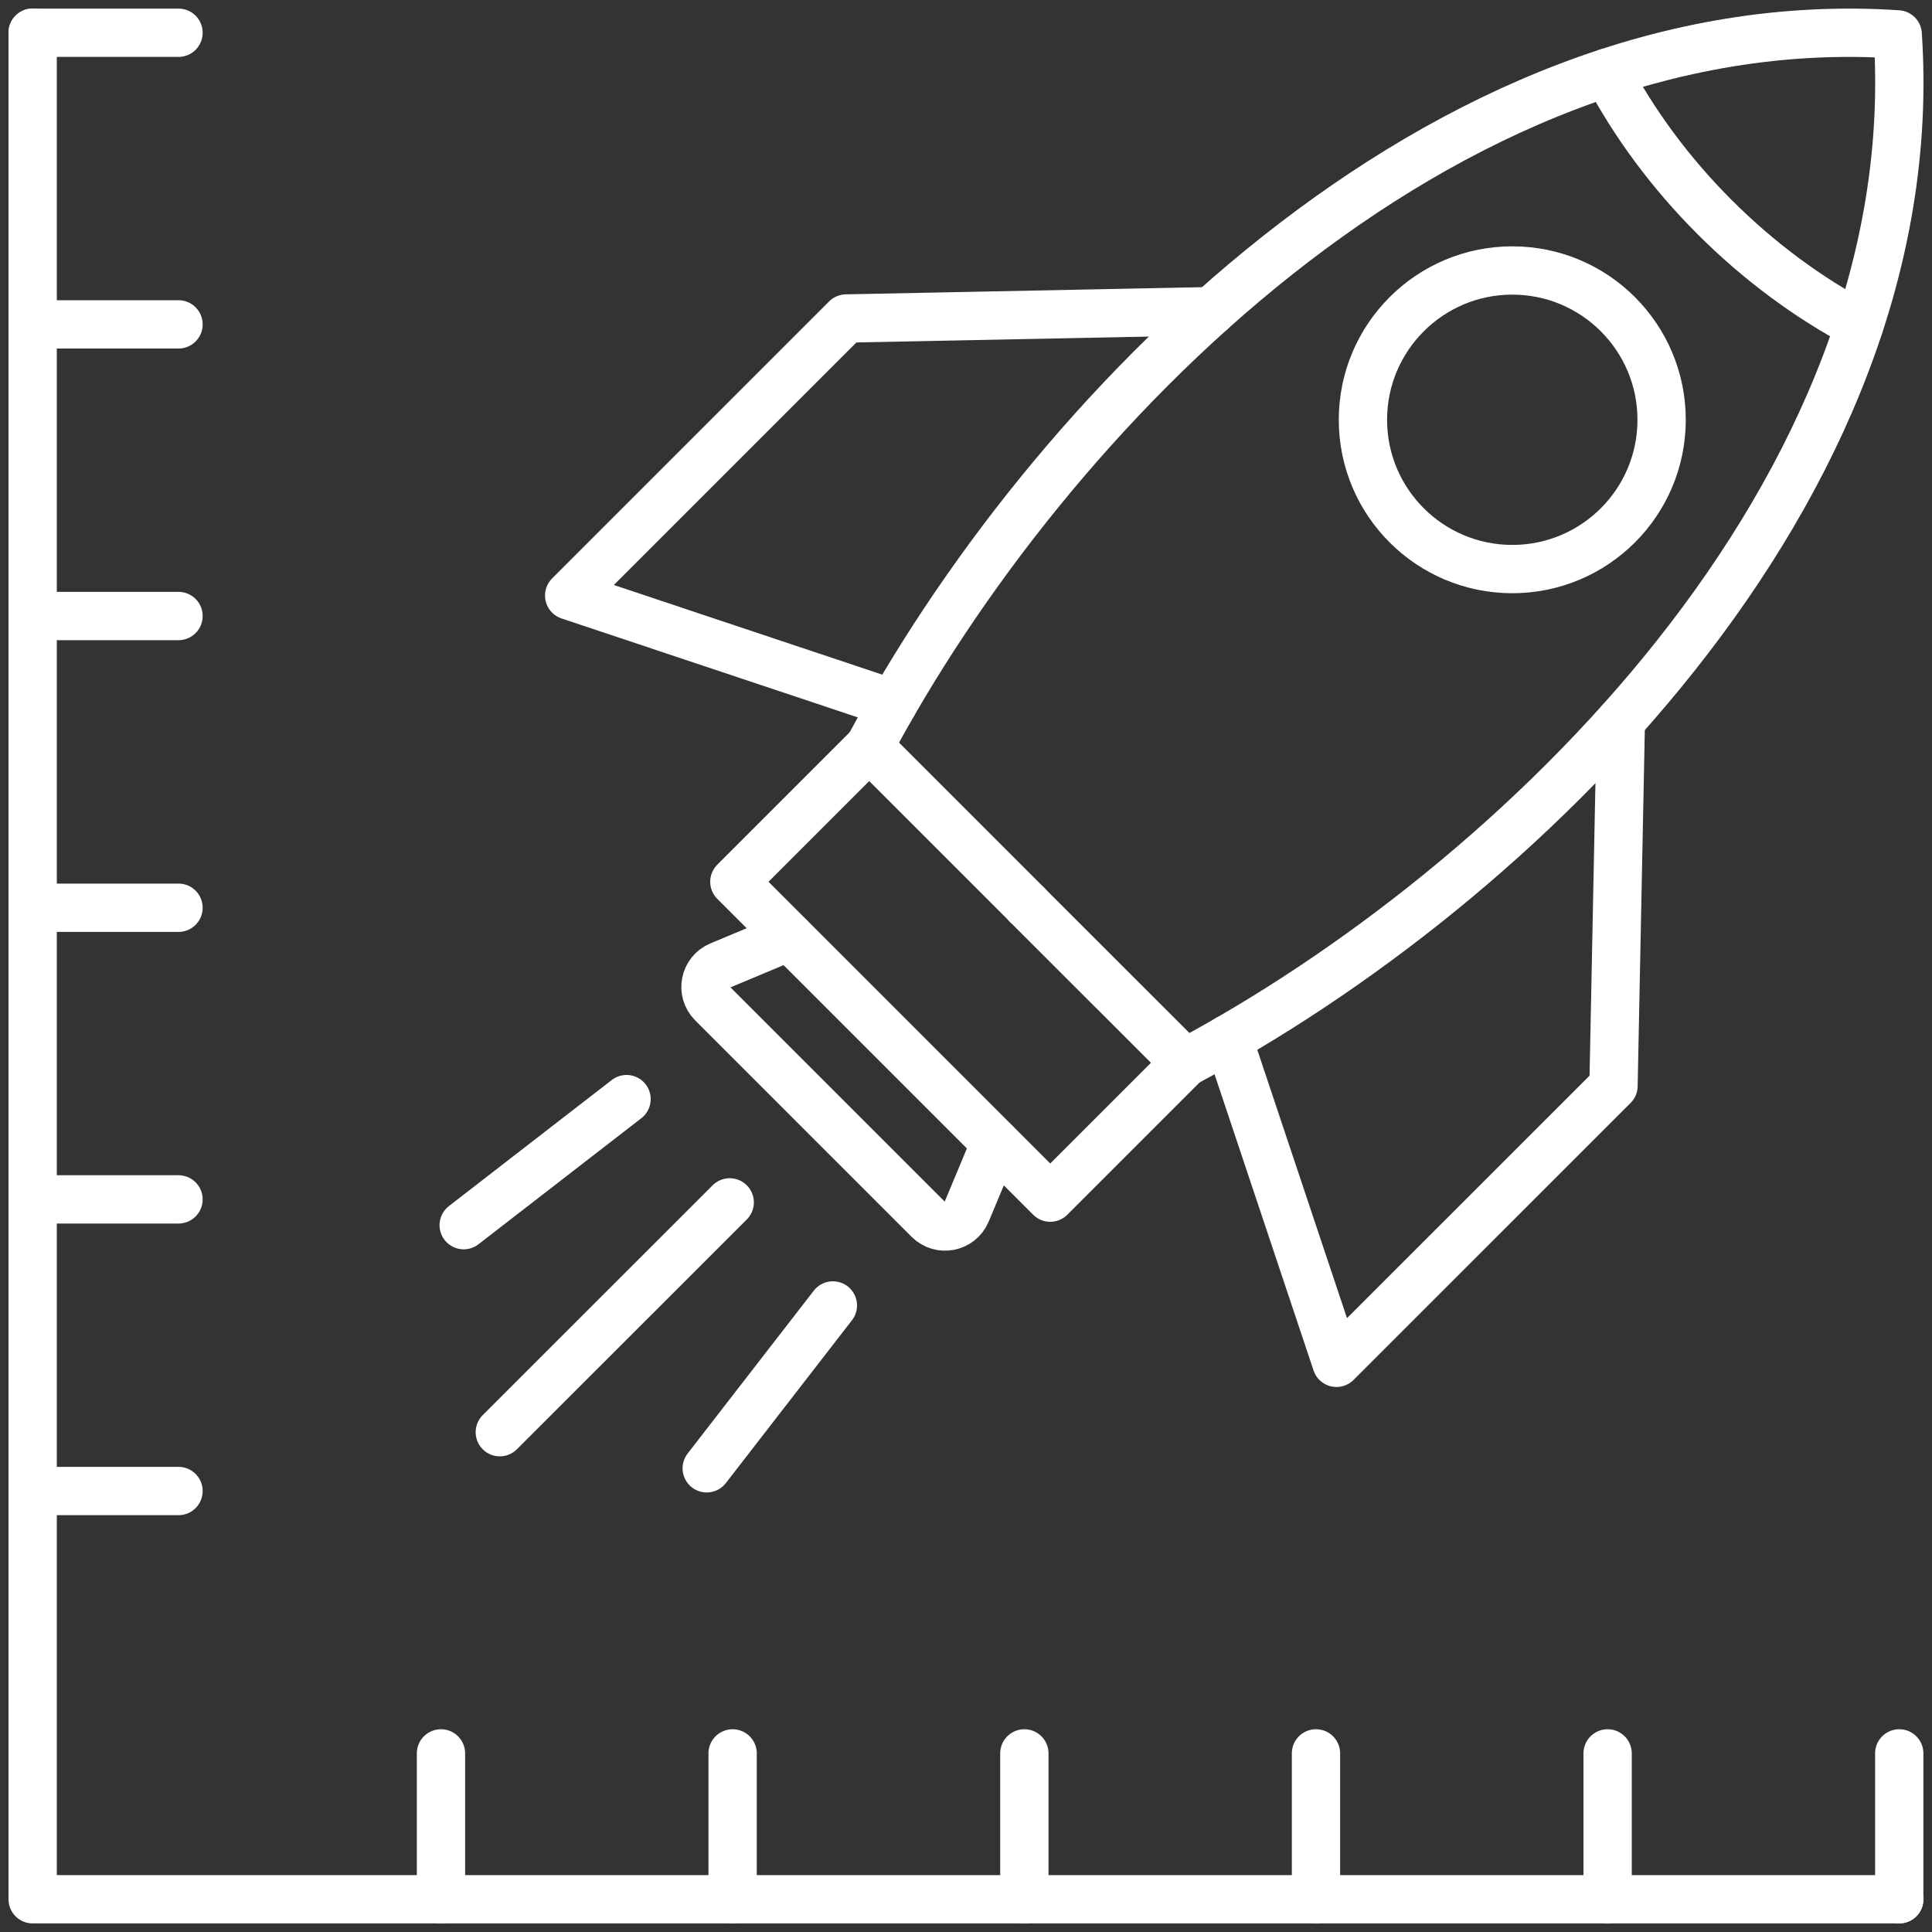
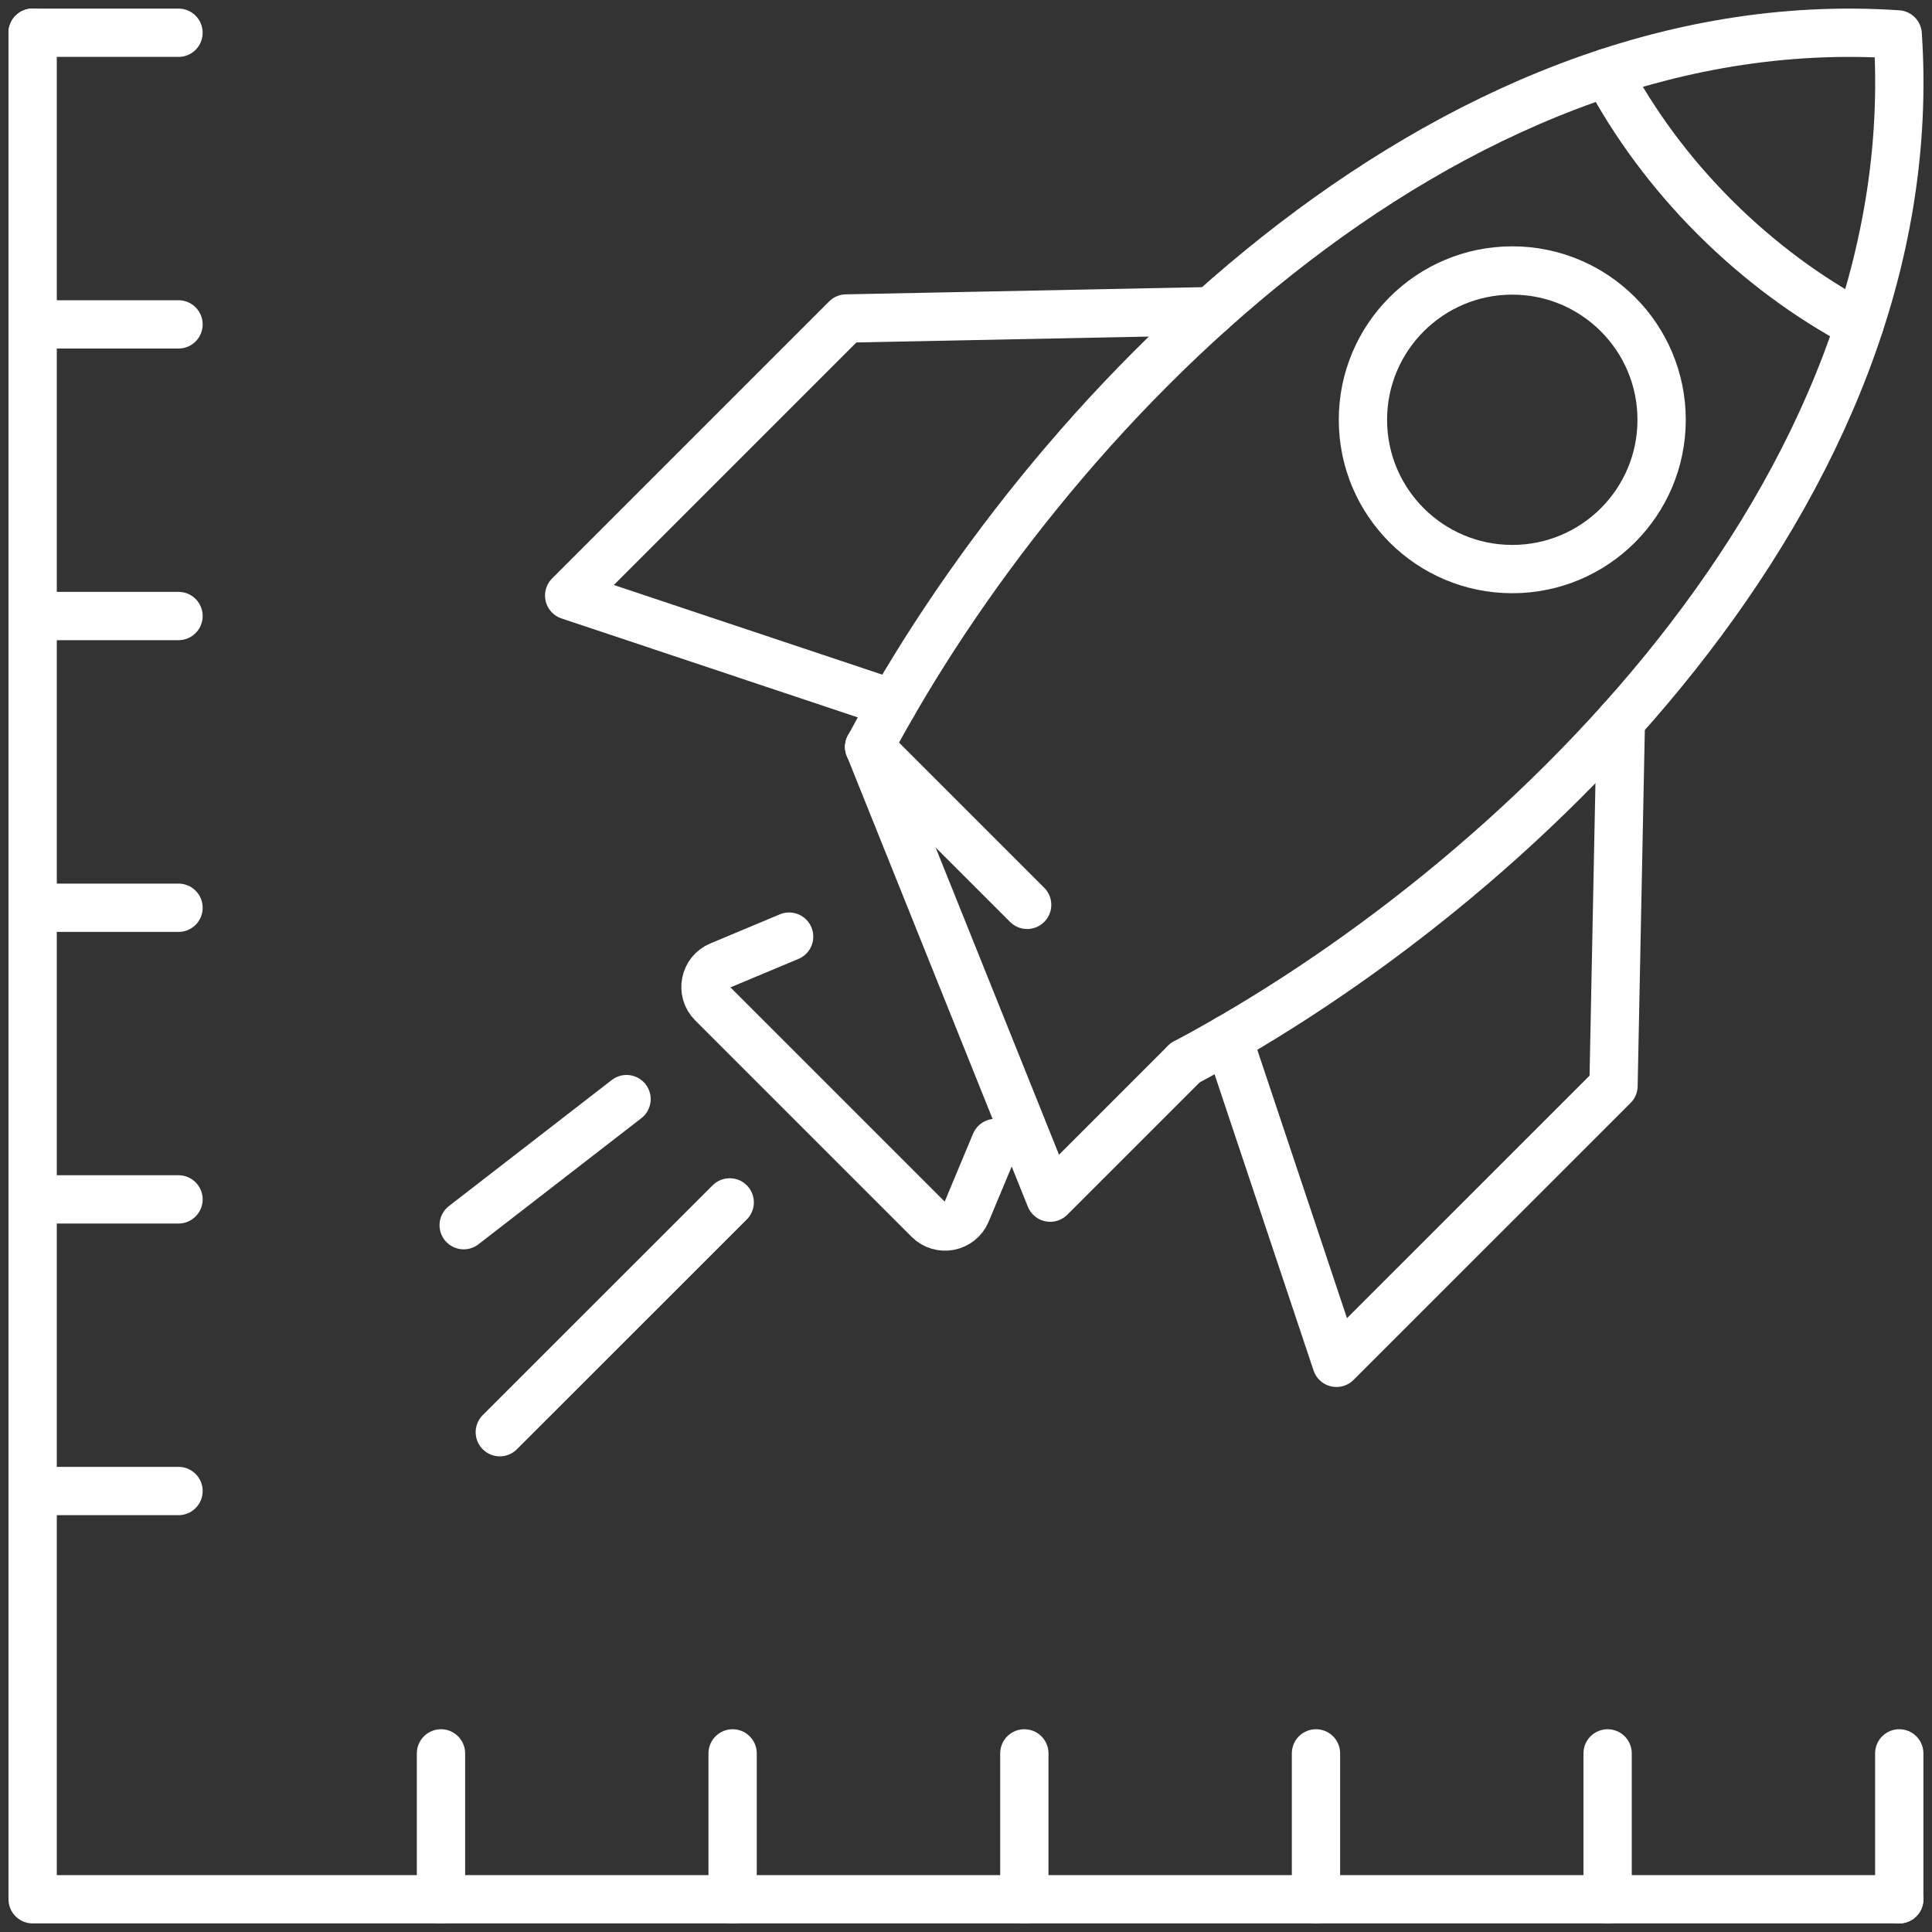
<svg xmlns="http://www.w3.org/2000/svg" width="20" height="20" viewBox="0 0 20 20" fill="none">
  <rect x="0" y="0" width="20" height="20" fill="#333333" stroke="none" />
  <g clip-path="url(#clip0_316_4939)">
    <path d="M10.633 9.367L8.998 7.732" stroke="white" stroke-width="0.5" stroke-linecap="round" stroke-linejoin="round" />
    <path d="M12.541 3.221L8.76 3.297L5.892 6.165L9.246 7.285" stroke="white" stroke-width="0.5" stroke-linecap="round" stroke-linejoin="round" />
    <path d="M6.486 11.378L4.8 12.683" stroke="white" stroke-width="0.5" stroke-linecap="round" stroke-linejoin="round" />
    <path d="M12.268 11.002C15.677 9.188 19.964 5.101 19.645 0.356C14.899 0.036 10.812 4.323 8.998 7.733" stroke="white" stroke-width="0.5" stroke-linecap="round" stroke-linejoin="round" />
-     <path d="M10.632 9.367L12.268 11.002" stroke="white" stroke-width="0.5" stroke-linecap="round" stroke-linejoin="round" />
    <path d="M16.779 7.46L16.703 11.241L13.835 14.108L12.714 10.754" stroke="white" stroke-width="0.5" stroke-linecap="round" stroke-linejoin="round" />
-     <path d="M12.268 11.002L10.872 12.398L7.602 9.128L8.998 7.732" stroke="white" stroke-width="0.5" stroke-linecap="round" stroke-linejoin="round" />
+     <path d="M12.268 11.002L10.872 12.398L8.998 7.732" stroke="white" stroke-width="0.5" stroke-linecap="round" stroke-linejoin="round" />
    <path d="M10.304 11.832L10.004 12.55C9.938 12.707 9.734 12.747 9.614 12.627L7.373 10.386C7.253 10.266 7.293 10.062 7.45 9.997L8.169 9.696" stroke="white" stroke-width="0.5" stroke-linecap="round" stroke-linejoin="round" />
-     <path d="M8.622 13.514L7.316 15.2" stroke="white" stroke-width="0.5" stroke-linecap="round" stroke-linejoin="round" />
    <path d="M16.637 0.752C16.916 1.278 17.289 1.787 17.751 2.249C18.214 2.711 18.723 3.084 19.248 3.363" stroke="white" stroke-width="0.5" stroke-linecap="round" stroke-linejoin="round" />
    <path d="M15.655 5.891C16.509 5.891 17.201 5.199 17.201 4.346C17.201 3.492 16.509 2.8 15.655 2.8C14.802 2.8 14.109 3.492 14.109 4.346C14.109 5.199 14.802 5.891 15.655 5.891Z" stroke="white" stroke-width="0.5" stroke-linecap="round" stroke-linejoin="round" />
    <path d="M5.174 14.826L7.554 12.447" stroke="white" stroke-width="0.5" stroke-linecap="round" stroke-linejoin="round" />
    <path d="M0.338 0.338V19.661H19.661" stroke="white" stroke-width="0.5" stroke-linecap="round" stroke-linejoin="round" />
    <path d="M1.848 0.339H0.338" stroke="white" stroke-width="0.5" stroke-linecap="round" stroke-linejoin="round" />
    <path d="M1.848 3.358H0.338" stroke="white" stroke-width="0.5" stroke-linecap="round" stroke-linejoin="round" />
    <path d="M1.848 6.377H0.338" stroke="white" stroke-width="0.5" stroke-linecap="round" stroke-linejoin="round" />
    <path d="M1.848 9.397H0.338" stroke="white" stroke-width="0.5" stroke-linecap="round" stroke-linejoin="round" />
    <path d="M1.848 12.416H0.338" stroke="white" stroke-width="0.5" stroke-linecap="round" stroke-linejoin="round" />
    <path d="M1.848 15.435H0.338" stroke="white" stroke-width="0.5" stroke-linecap="round" stroke-linejoin="round" />
    <path d="M4.565 18.151V19.661" stroke="white" stroke-width="0.5" stroke-linecap="round" stroke-linejoin="round" />
    <path d="M7.584 18.151V19.661" stroke="white" stroke-width="0.5" stroke-linecap="round" stroke-linejoin="round" />
    <path d="M10.604 18.151V19.661" stroke="white" stroke-width="0.5" stroke-linecap="round" stroke-linejoin="round" />
    <path d="M13.623 18.151V19.661" stroke="white" stroke-width="0.5" stroke-linecap="round" stroke-linejoin="round" />
    <path d="M16.642 18.151V19.661" stroke="white" stroke-width="0.5" stroke-linecap="round" stroke-linejoin="round" />
    <path d="M19.661 18.151V19.661" stroke="white" stroke-width="0.5" stroke-linecap="round" stroke-linejoin="round" />
  </g>
  <defs>
    <clipPath id="clip0_316_4939">
      <rect width="20" height="20" fill="white" />
    </clipPath>
  </defs>
</svg>